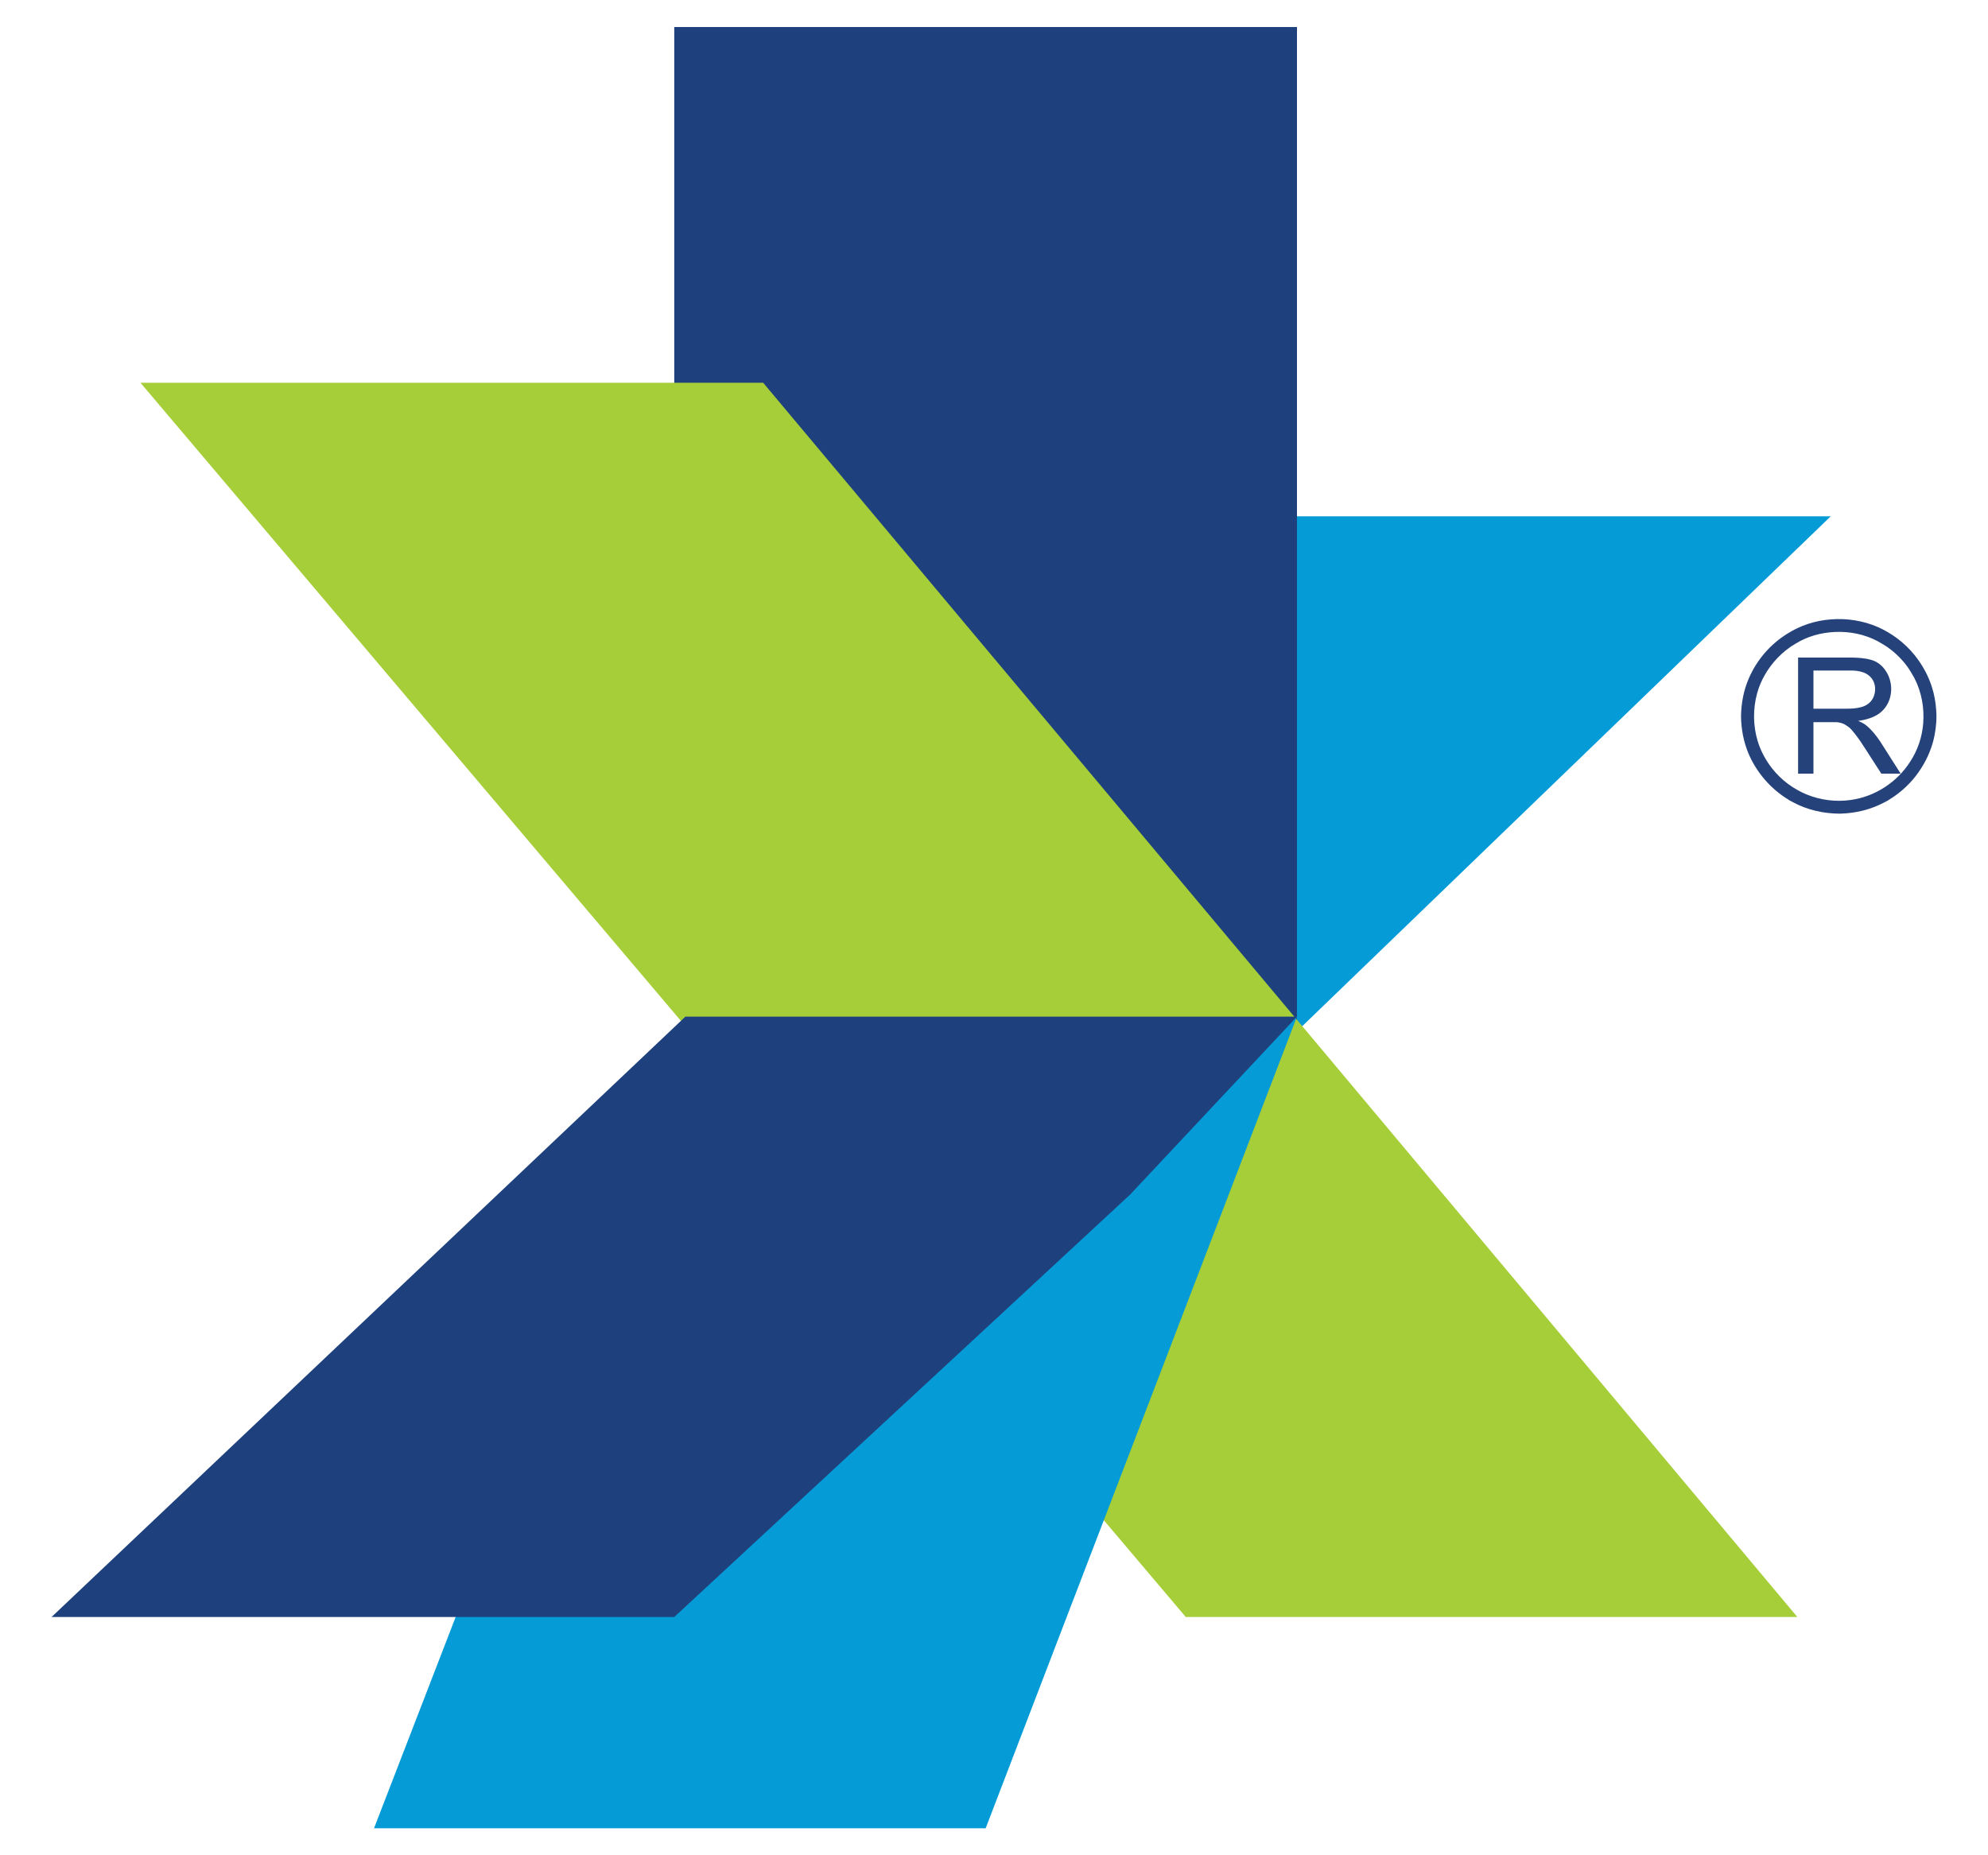
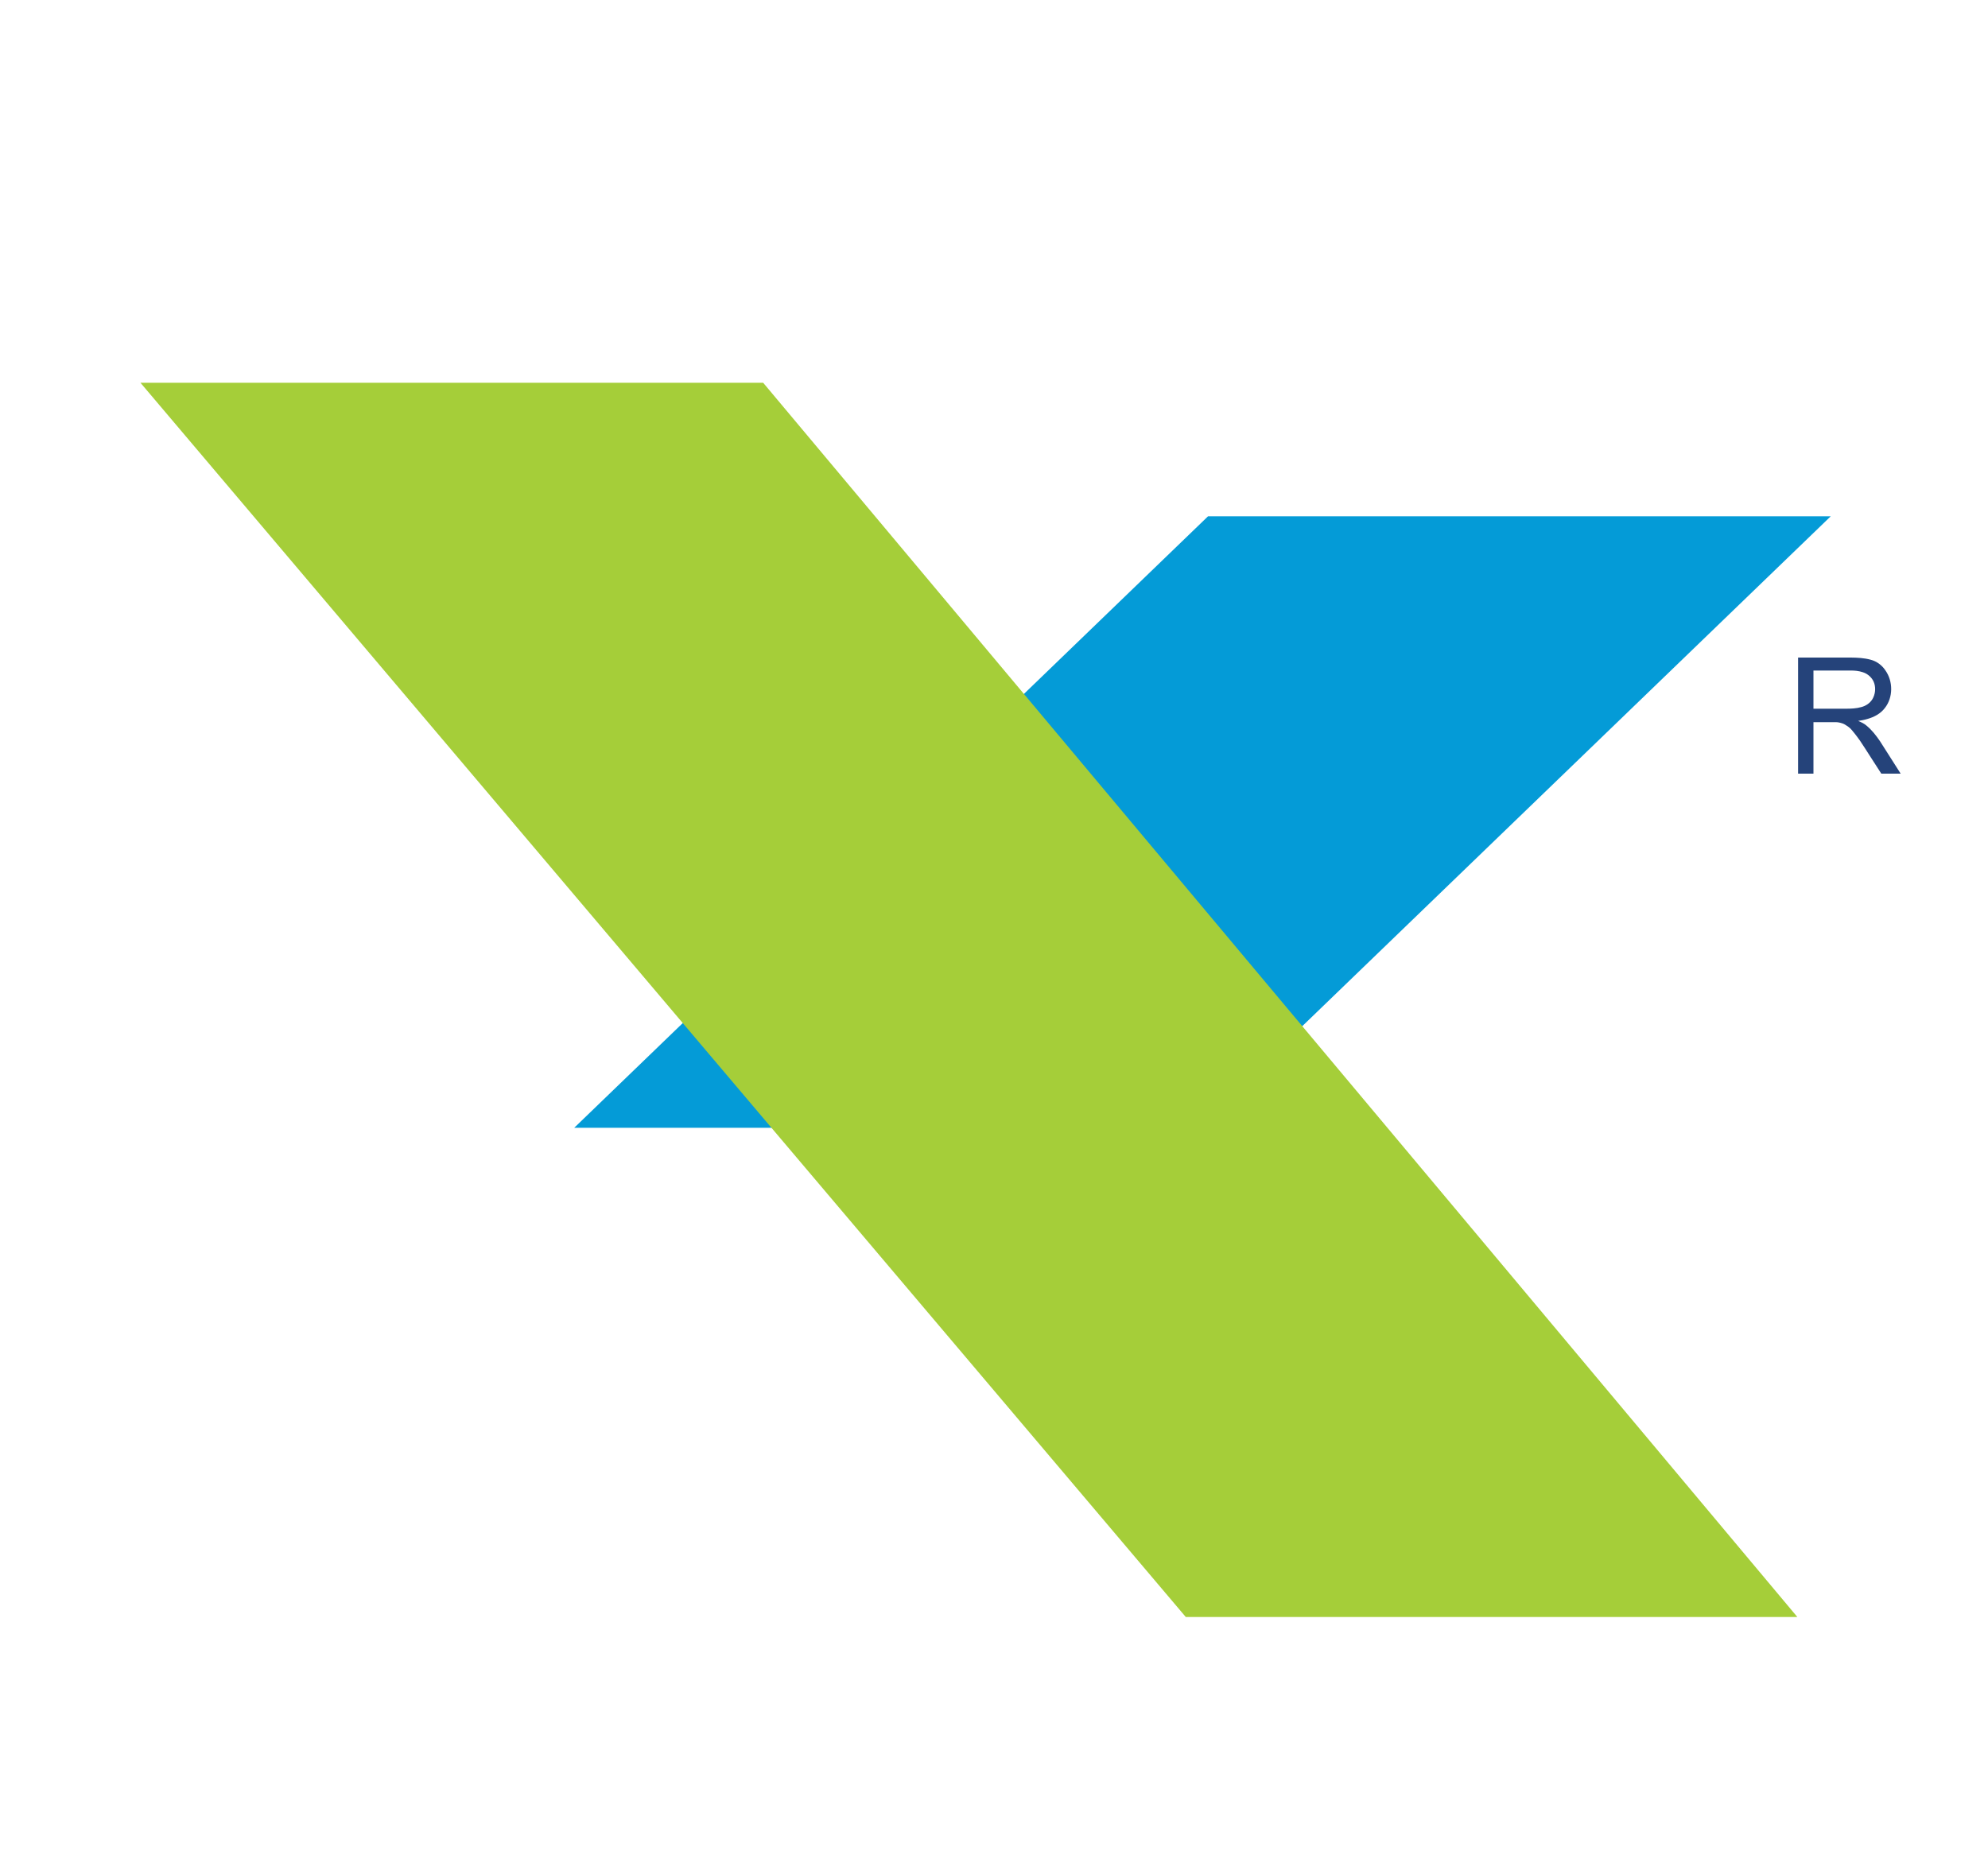
<svg xmlns="http://www.w3.org/2000/svg" width="30" height="28" viewBox="0 0 30 28" fill="none">
  <g id="Group 231">
-     <path id="Vector" fill-rule="evenodd" clip-rule="evenodd" d="M27.627 7.792H18.23L8.665 17.021H18.062L27.627 7.792Z" fill="#049BD7" />
-     <path id="Vector_2" fill-rule="evenodd" clip-rule="evenodd" d="M19.572 0.408H10.175V11.147L19.572 16.349V0.408Z" fill="#1E417E" />
+     <path id="Vector" fill-rule="evenodd" clip-rule="evenodd" d="M27.627 7.792H18.23L8.665 17.021H18.062L27.627 7.792" fill="#049BD7" />
    <path id="Vector_3" fill-rule="evenodd" clip-rule="evenodd" d="M2.12 5.777H11.517L27.123 24.404H17.894L2.12 5.777Z" fill="#A5CE39" />
-     <path id="Vector_4" fill-rule="evenodd" clip-rule="evenodd" d="M5.644 27.593H14.874L19.572 15.343L13.699 17.021L8.497 20.209L5.644 27.593Z" fill="#049BD7" />
-     <path id="Vector_5" fill-rule="evenodd" clip-rule="evenodd" d="M19.572 15.343H10.343L0.778 24.404H10.175L17.055 18.028L19.572 15.343Z" fill="#1E417E" />
    <g id="#25437aff">
-       <path id="Vector_6" d="M27.629 9.348C27.868 9.329 28.112 9.366 28.332 9.461C28.549 9.556 28.744 9.703 28.893 9.888C29.007 10.03 29.098 10.193 29.153 10.367C29.189 10.479 29.21 10.596 29.218 10.714C29.229 10.845 29.217 10.977 29.192 11.105C29.157 11.279 29.087 11.446 28.991 11.596C28.884 11.765 28.742 11.912 28.576 12.025C28.546 12.046 28.514 12.063 28.485 12.084C28.42 12.118 28.355 12.152 28.286 12.178C28.12 12.244 27.942 12.275 27.763 12.28C27.519 12.279 27.273 12.224 27.058 12.108C27.032 12.092 27.004 12.082 26.98 12.063C26.719 11.903 26.51 11.66 26.389 11.38C26.312 11.2 26.275 11.004 26.273 10.809C26.276 10.612 26.313 10.415 26.392 10.235C26.511 9.96 26.715 9.723 26.97 9.565C27.167 9.439 27.396 9.365 27.629 9.348ZM27.688 9.538C27.481 9.547 27.274 9.604 27.097 9.714C26.997 9.771 26.906 9.845 26.825 9.928C26.681 10.079 26.57 10.264 26.515 10.467C26.452 10.7 26.454 10.952 26.524 11.183C26.569 11.333 26.645 11.473 26.742 11.597C26.877 11.769 27.058 11.905 27.26 11.989C27.47 12.075 27.704 12.106 27.93 12.073C28.295 12.023 28.631 11.803 28.827 11.493C28.939 11.322 29.006 11.122 29.022 10.919C29.041 10.683 28.997 10.44 28.887 10.229C28.848 10.16 28.808 10.091 28.758 10.028C28.675 9.922 28.575 9.829 28.464 9.754C28.421 9.726 28.376 9.701 28.331 9.675C28.135 9.572 27.91 9.527 27.688 9.538Z" fill="#25437A" />
      <path id="Vector_7" d="M27.134 9.924C27.399 9.924 27.665 9.924 27.93 9.924C28.03 9.925 28.13 9.93 28.227 9.956C28.319 9.979 28.4 10.039 28.452 10.118C28.569 10.283 28.57 10.526 28.443 10.686C28.379 10.771 28.28 10.823 28.179 10.851C28.134 10.865 28.087 10.873 28.041 10.88C28.086 10.9 28.133 10.92 28.17 10.954C28.25 11.021 28.314 11.103 28.372 11.189C28.475 11.351 28.578 11.514 28.682 11.676C28.585 11.676 28.487 11.675 28.39 11.676C28.281 11.511 28.178 11.342 28.068 11.178C28.042 11.139 28.013 11.104 27.985 11.067C27.956 11.033 27.931 10.996 27.894 10.97C27.865 10.952 27.838 10.929 27.804 10.918C27.77 10.907 27.734 10.898 27.698 10.899C27.587 10.899 27.477 10.899 27.366 10.899C27.366 11.158 27.366 11.417 27.366 11.676C27.288 11.676 27.211 11.676 27.134 11.676C27.134 11.092 27.133 10.508 27.134 9.924ZM27.366 10.12C27.366 10.312 27.366 10.504 27.366 10.696C27.528 10.696 27.691 10.696 27.853 10.696C27.933 10.696 28.013 10.693 28.09 10.671C28.157 10.653 28.218 10.613 28.255 10.553C28.297 10.483 28.308 10.395 28.285 10.317C28.261 10.235 28.191 10.17 28.11 10.145C28.05 10.125 27.987 10.119 27.924 10.12C27.738 10.12 27.552 10.12 27.366 10.12Z" fill="#25437A" />
    </g>
  </g>
</svg>